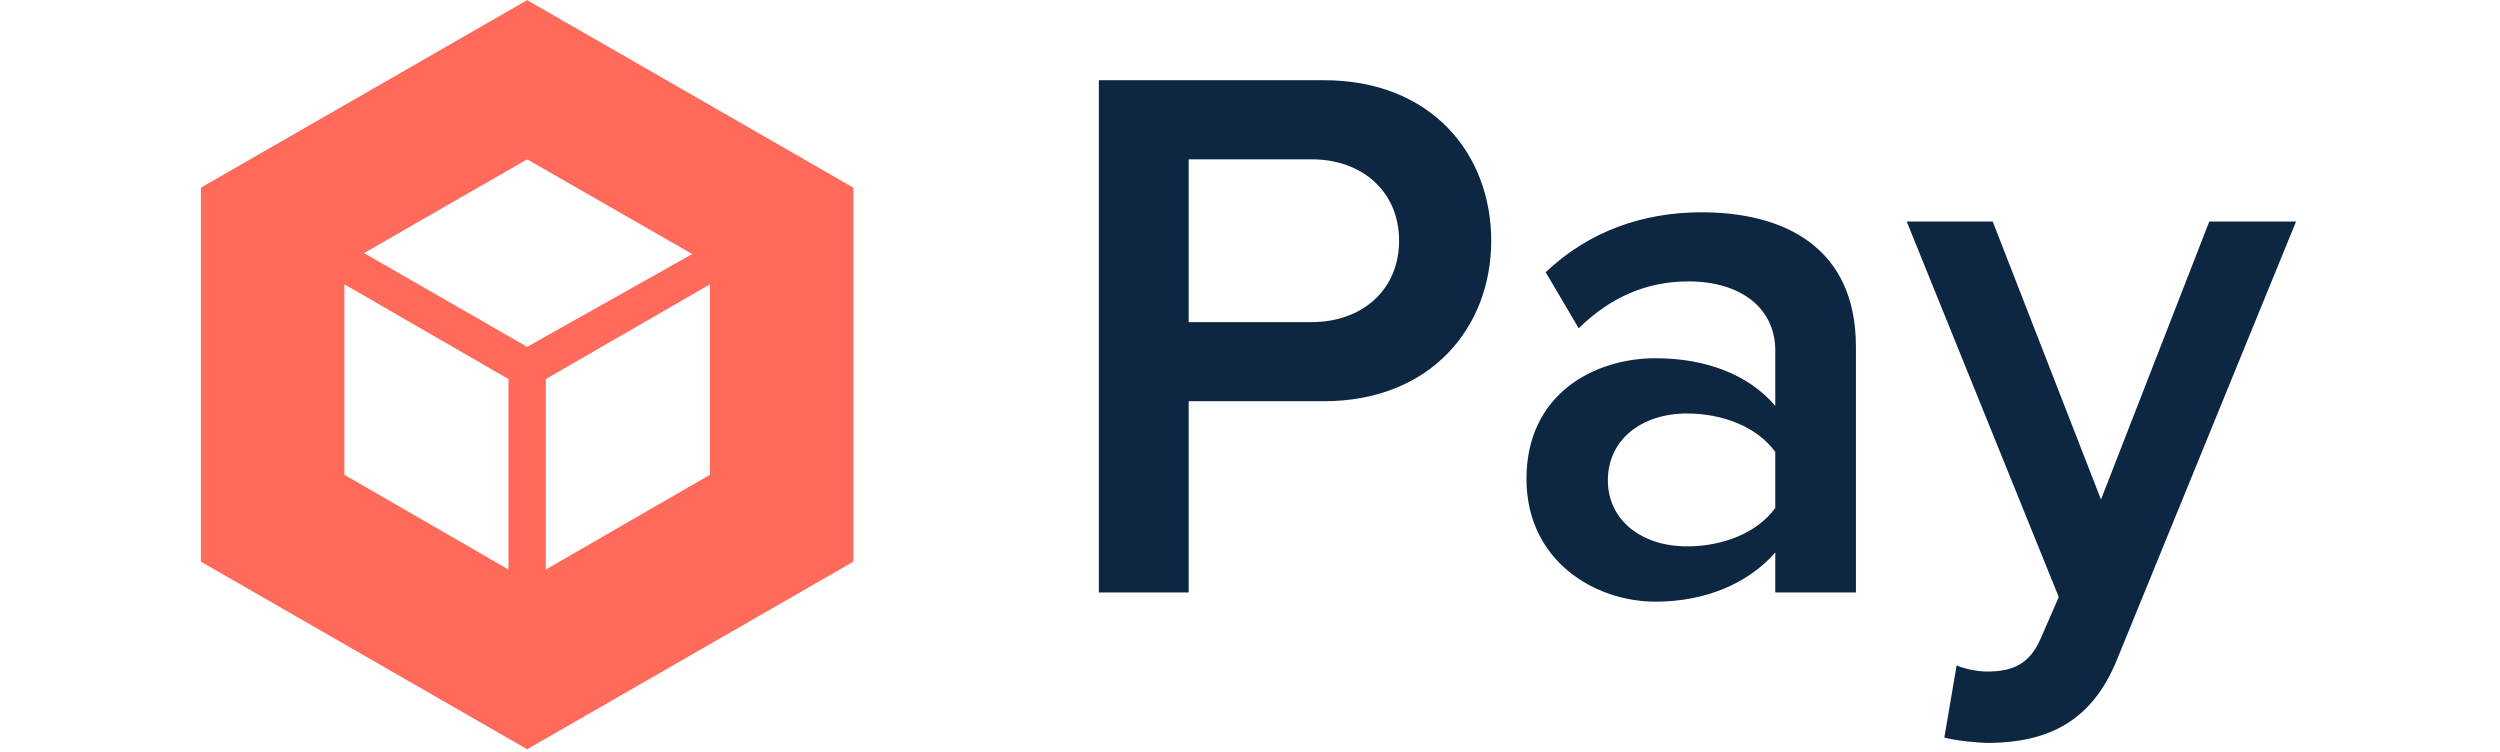
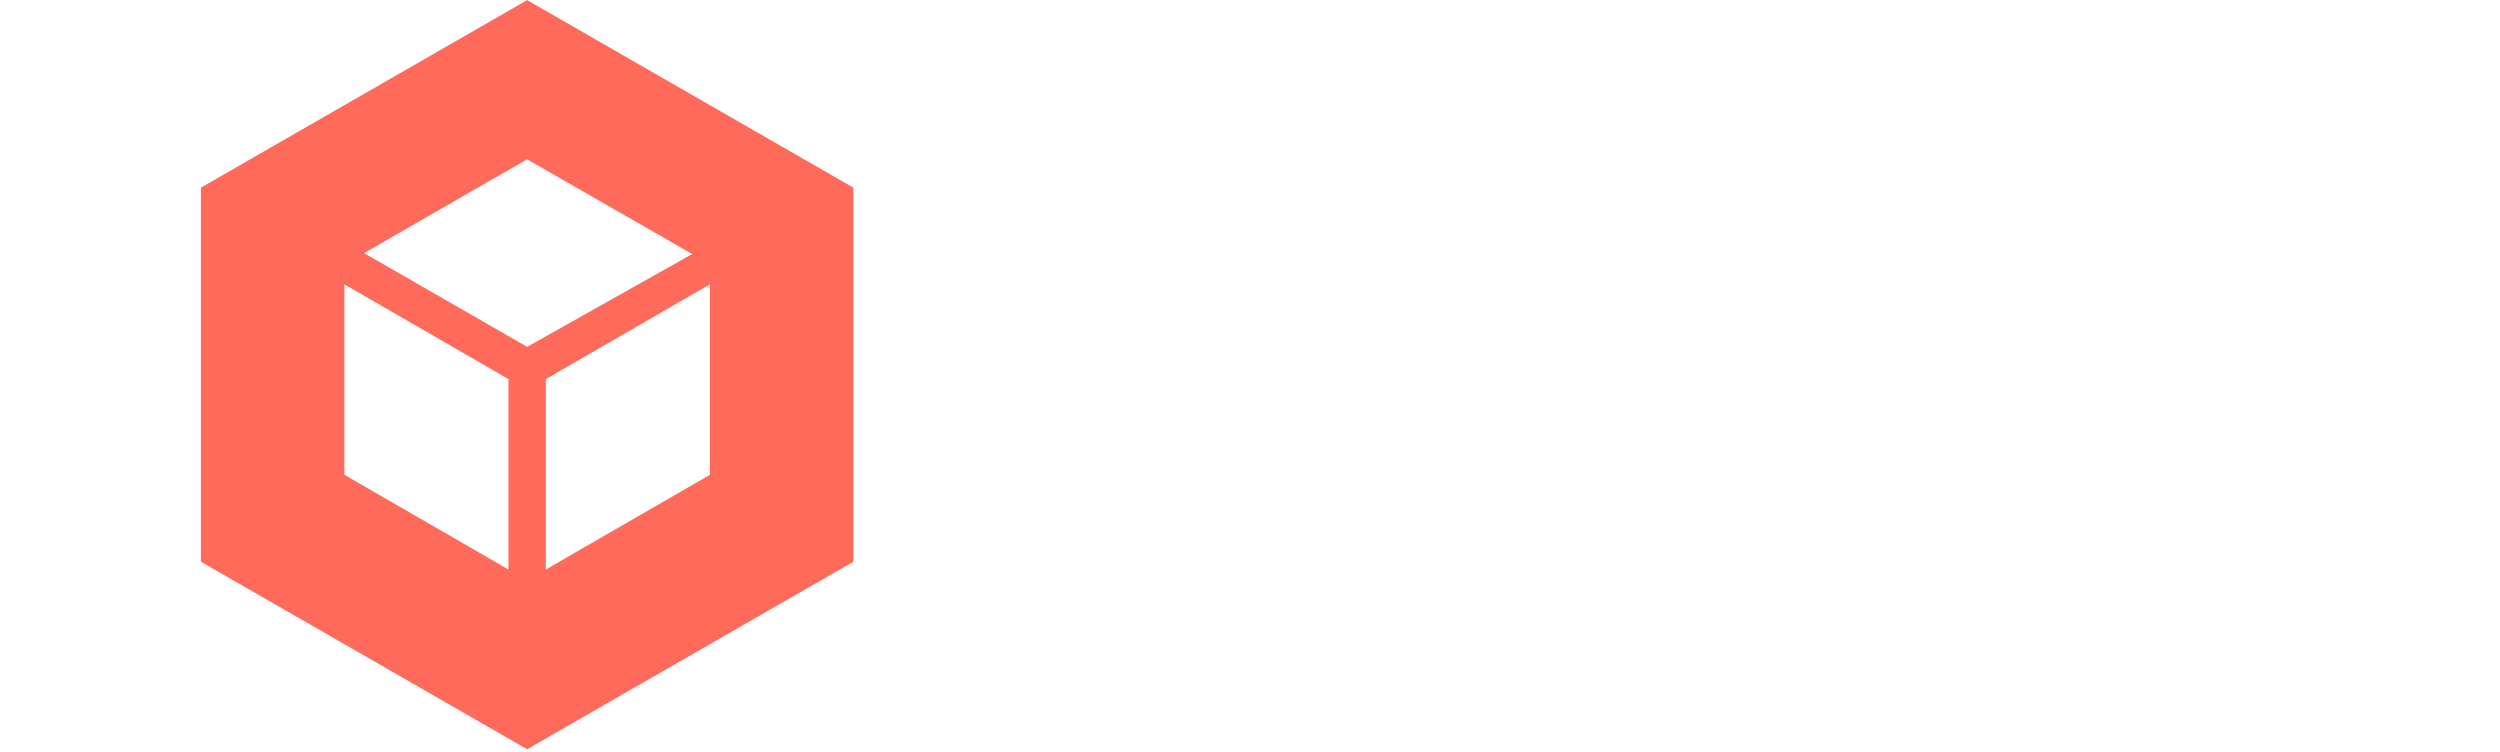
<svg xmlns="http://www.w3.org/2000/svg" style="fill-rule:evenodd;clip-rule:evenodd;stroke-linejoin:round;stroke-miterlimit:2;" xml:space="preserve" version="1.1" viewBox="0 0 459 138" height="100%" width="100%">
  <g transform="matrix(1.32,0,0,1.32,36.887,-4.241)">
    <g transform="matrix(4.167,0,0,4.167,0,-10.225)">
-       <path style="fill:rgb(255,106,91);fill-rule:nonzero;" d="M10.889,3.229L0,9.488L0,21.974L10.889,28.234L21.778,21.974L21.778,9.488L10.889,3.229ZM16.399,11.705L10.889,14.802L5.445,11.673L10.889,8.543L16.399,11.705ZM4.789,12.716L10.266,15.878L10.266,22.235L4.789,19.073L4.789,12.716ZM11.512,22.235L11.512,15.878L16.99,12.716L16.99,19.073L11.512,22.235Z" />
+       <path style="fill:rgb(255,106,91);fill-rule:nonzero;" d="M10.889,3.229L0,9.488L0,21.974L10.889,28.234L21.778,21.974L21.778,9.488L10.889,3.229M16.399,11.705L10.889,14.802L5.445,11.673L10.889,8.543L16.399,11.705ZM4.789,12.716L10.266,15.878L10.266,22.235L4.789,19.073L4.789,12.716ZM11.512,22.235L11.512,15.878L16.99,12.716L16.99,19.073L11.512,22.235Z" />
    </g>
    <g transform="matrix(4.167,0,0,4.167,0,-10.225)">
-       <path style="fill:rgb(13,39,67);fill-rule:nonzero;" d="M32.971,23L29.972,23L29.972,5.902L37.482,5.902C41.071,5.902 43.07,8.363 43.07,11.26C43.07,14.156 41.045,16.617 37.482,16.617L32.971,16.617L32.971,23ZM37.072,13.977C38.764,13.977 39.994,12.9 39.994,11.26C39.994,9.619 38.764,8.543 37.072,8.543L32.971,8.543L32.971,13.977L37.072,13.977ZM55.243,23L52.551,23L52.551,21.667C51.629,22.718 50.193,23.308 48.553,23.308C46.528,23.308 44.246,21.949 44.246,19.206C44.246,16.361 46.528,15.182 48.553,15.182C50.219,15.182 51.654,15.72 52.551,16.771L52.551,14.925C52.551,13.49 51.372,12.618 49.655,12.618C48.271,12.618 47.066,13.131 45.989,14.182L44.887,12.311C46.322,10.952 48.117,10.311 50.091,10.311C52.833,10.311 55.243,11.465 55.243,14.797L55.243,23ZM49.603,21.462C50.783,21.462 51.936,21.026 52.551,20.18L52.551,18.309C51.936,17.463 50.783,17.027 49.603,17.027C48.091,17.027 46.963,17.899 46.963,19.258C46.963,20.59 48.091,21.462 49.603,21.462ZM58.194,27.845L58.604,25.435C58.886,25.563 59.322,25.64 59.63,25.64C60.476,25.64 61.039,25.384 61.398,24.564L62.014,23.154L56.938,10.619L59.809,10.619L63.423,19.898L67.038,10.619L69.934,10.619L63.962,25.23C63.116,27.332 61.629,27.999 59.707,28.024C59.322,28.024 58.579,27.947 58.194,27.845Z" />
-     </g>
+       </g>
  </g>
</svg>